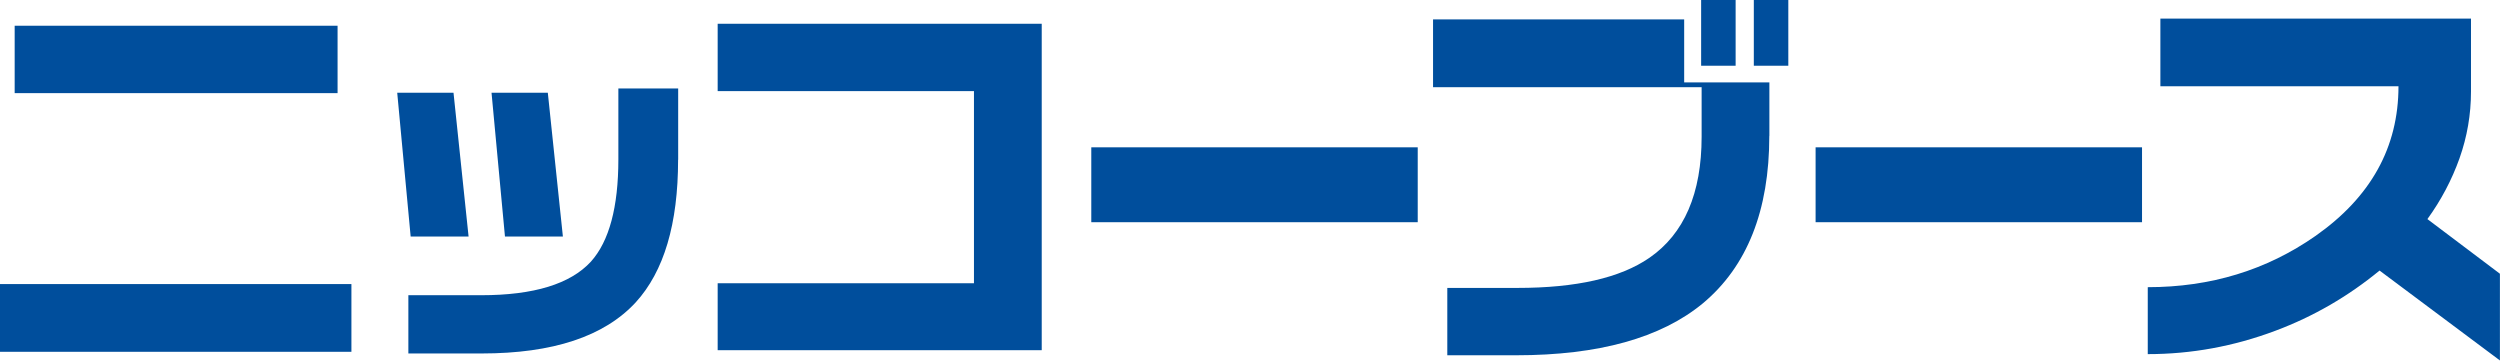
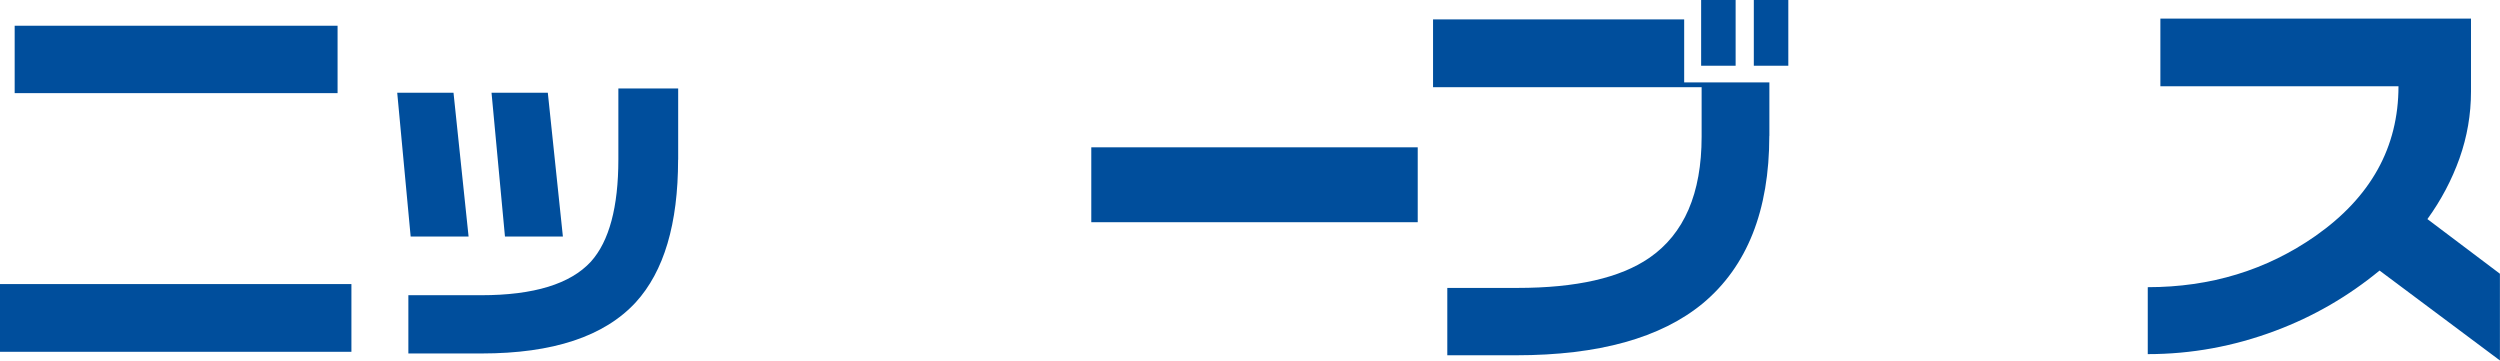
<svg xmlns="http://www.w3.org/2000/svg" id="_レイヤー_1" width="305.12" height="44" viewBox="0 0 305.12 44">
  <path d="m42.89,42.94H0v-8.27h42.89v8.27Zm-1.69-31.57H1.79V3.14h39.41v8.22Z" fill="#004e9c" />
  <path d="m57.18,28.87h-7.06l-1.64-17.55h6.87l1.84,17.55Zm25.58-9.38c0,7.83-1.72,13.63-5.17,17.41-3.84,4.16-10.1,6.24-18.81,6.24h-8.94v-7.11h8.9c6.41,0,10.88-1.37,13.39-4.11,2.22-2.48,3.34-6.64,3.34-12.47v-8.65h7.3v8.7Zm-14.07,9.38h-7.06l-1.64-17.55h6.87l1.84,17.55Z" fill="#004e9c" />
-   <path d="m127.14,42.74h-39.55v-8.17h31.28V11.12h-31.28V2.9h39.55v39.84Z" fill="#004e9c" />
  <path d="m173.03,27.12h-39.84v-9.14h39.84v9.14Z" fill="#004e9c" />
  <path d="m215.94,16.58c0,9.12-2.71,15.94-8.12,20.45-5.12,4.22-12.72,6.33-22.77,6.33h-8.41v-8.22h8.56c7.19,0,12.55-1.22,16.1-3.67,4.25-2.93,6.38-7.86,6.38-14.79v-6.04h-32.78V2.37h30.65v7.69h10.4v6.53Zm-4.11-8.56h-4.21V0h4.21v8.03Zm6.43,0h-4.21V0h4.21v8.03Z" fill="#004e9c" />
-   <path d="m261.43,27.12h-39.84v-9.14h39.84v9.14Z" fill="#004e9c" />
+   <path d="m261.43,27.12h-39.84h39.84v9.14Z" fill="#004e9c" />
  <path d="m305.12,44l-14.7-10.98c-3.84,3.16-8.07,5.61-12.72,7.35-5.06,1.9-10.25,2.85-15.57,2.85v-8.17c7.67,0,14.49-2.08,20.45-6.24,6.77-4.74,10.15-10.83,10.15-18.28h-29.06V2.27h37.91v8.9c0,2.8-.47,5.52-1.4,8.15-.94,2.63-2.24,5.1-3.92,7.42l8.85,6.67v10.59Z" fill="#004e9c" />
</svg>